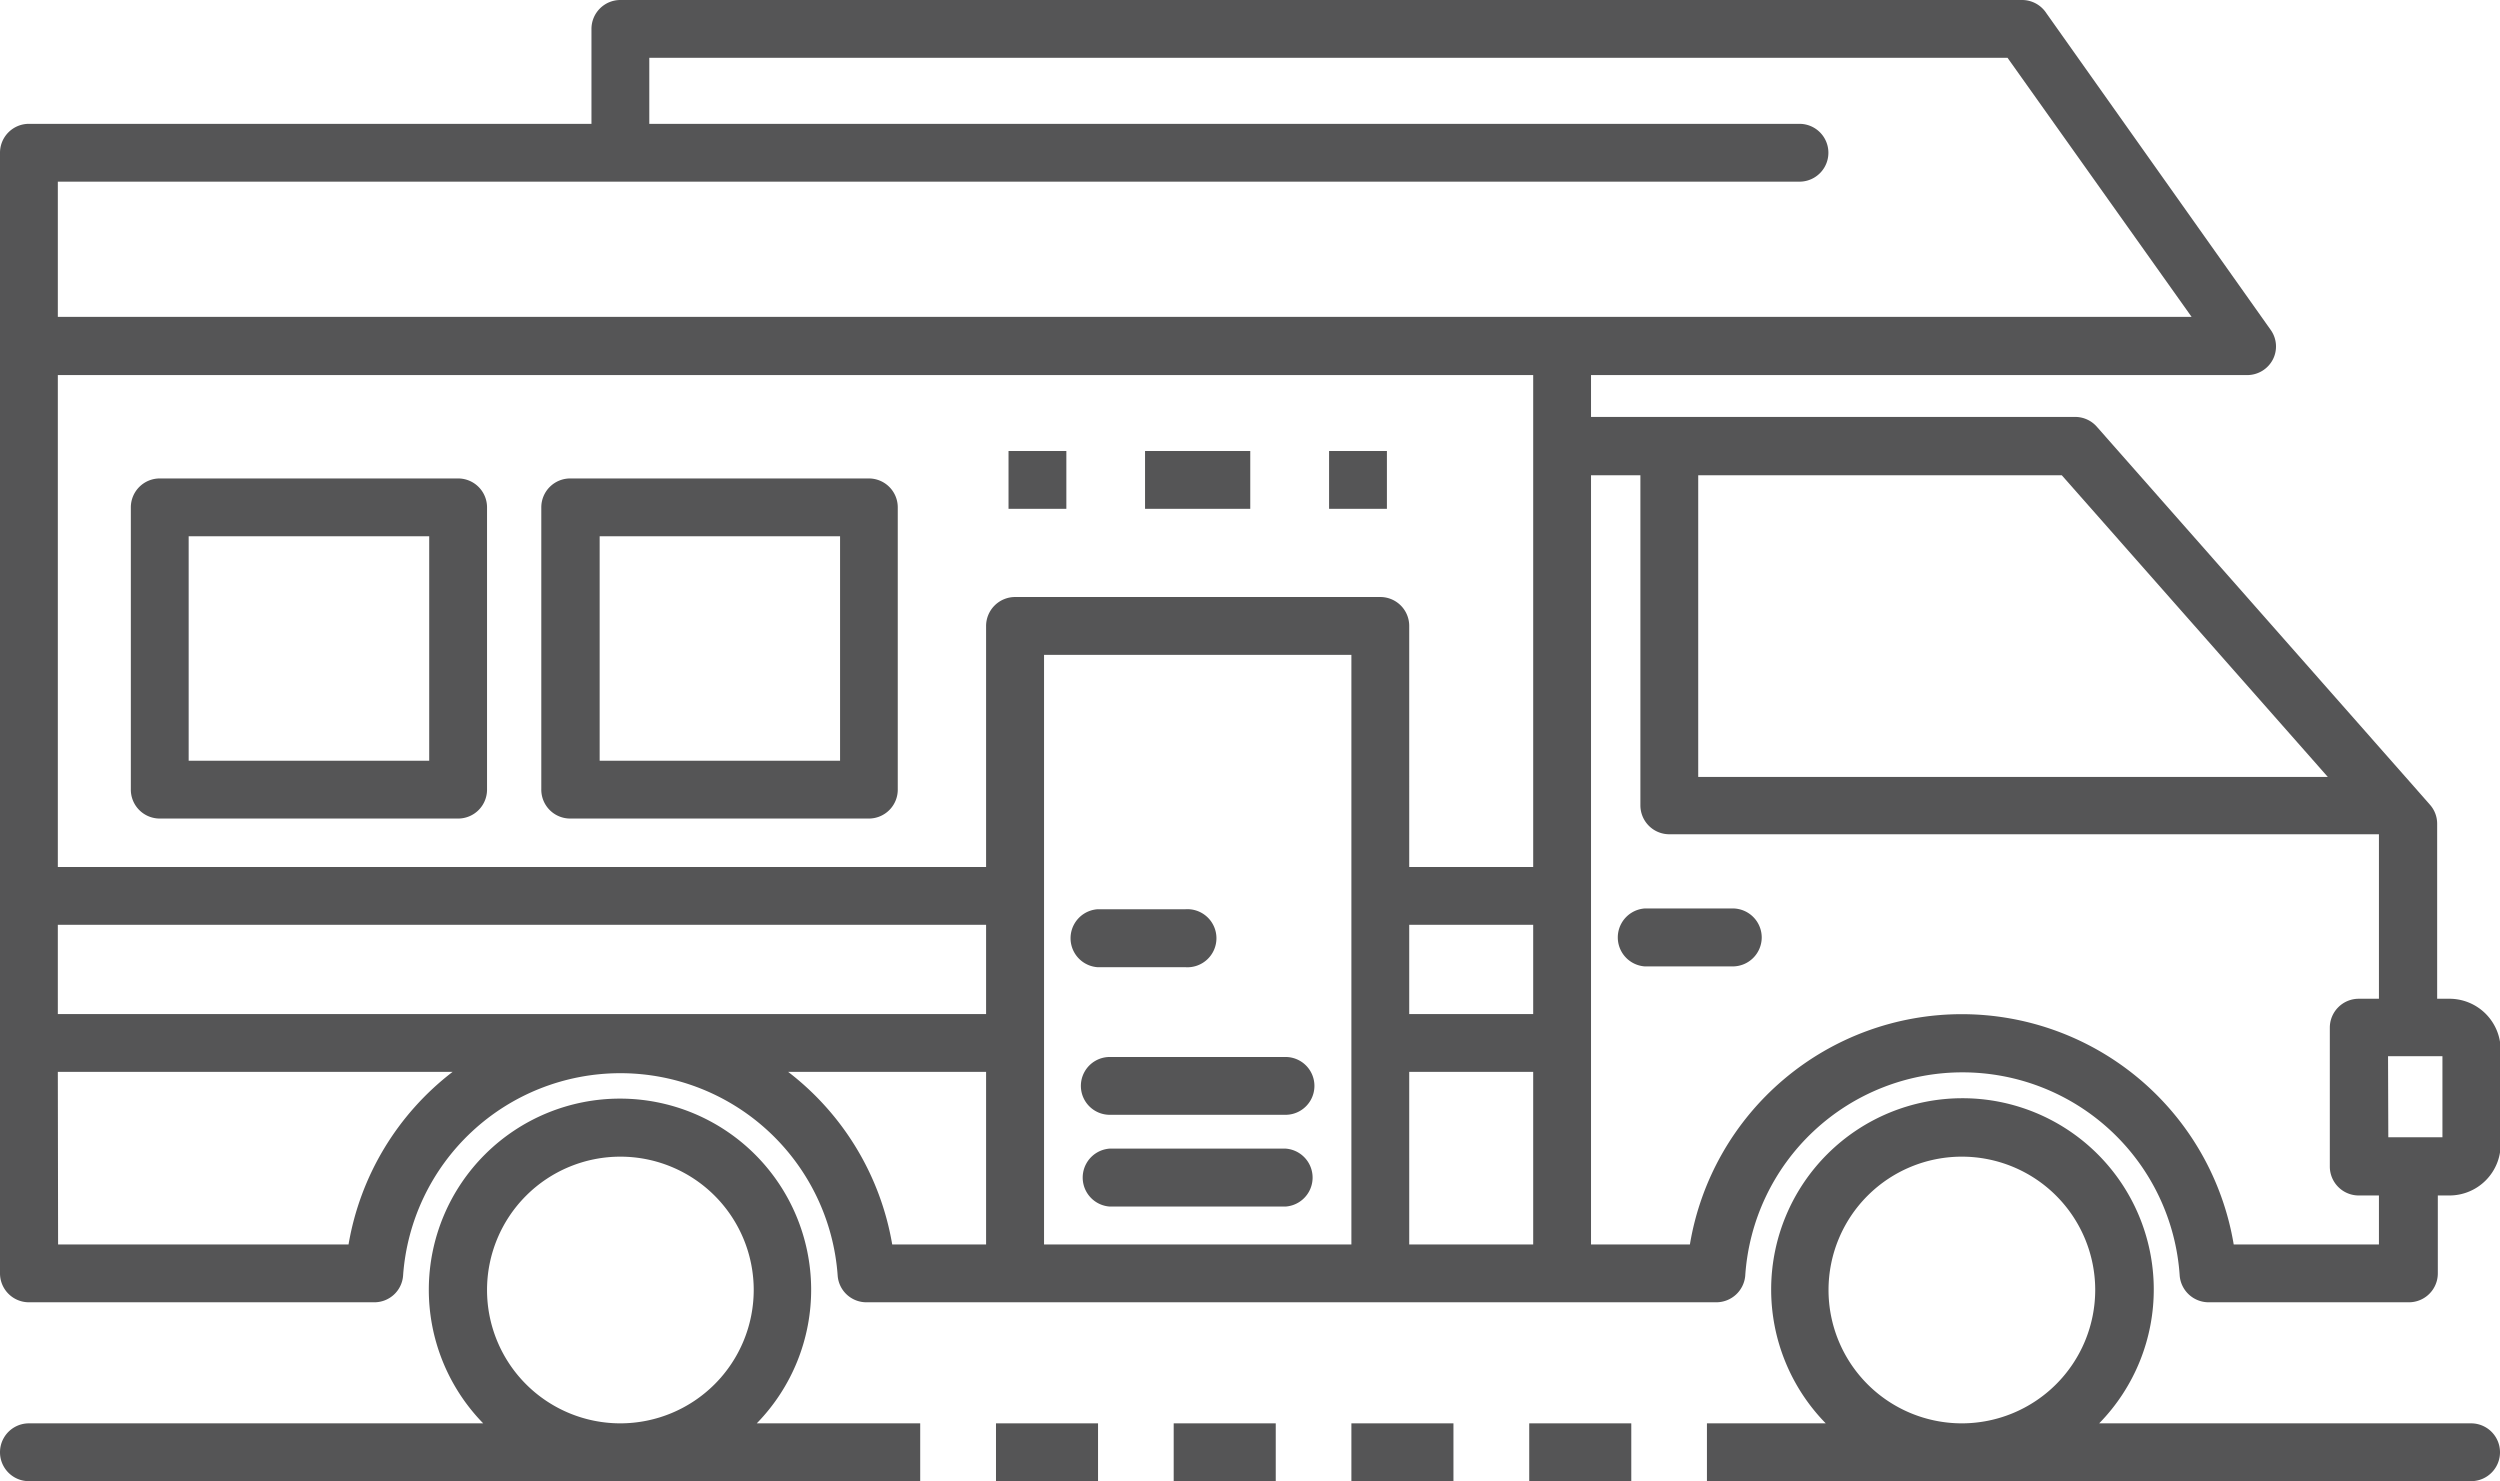
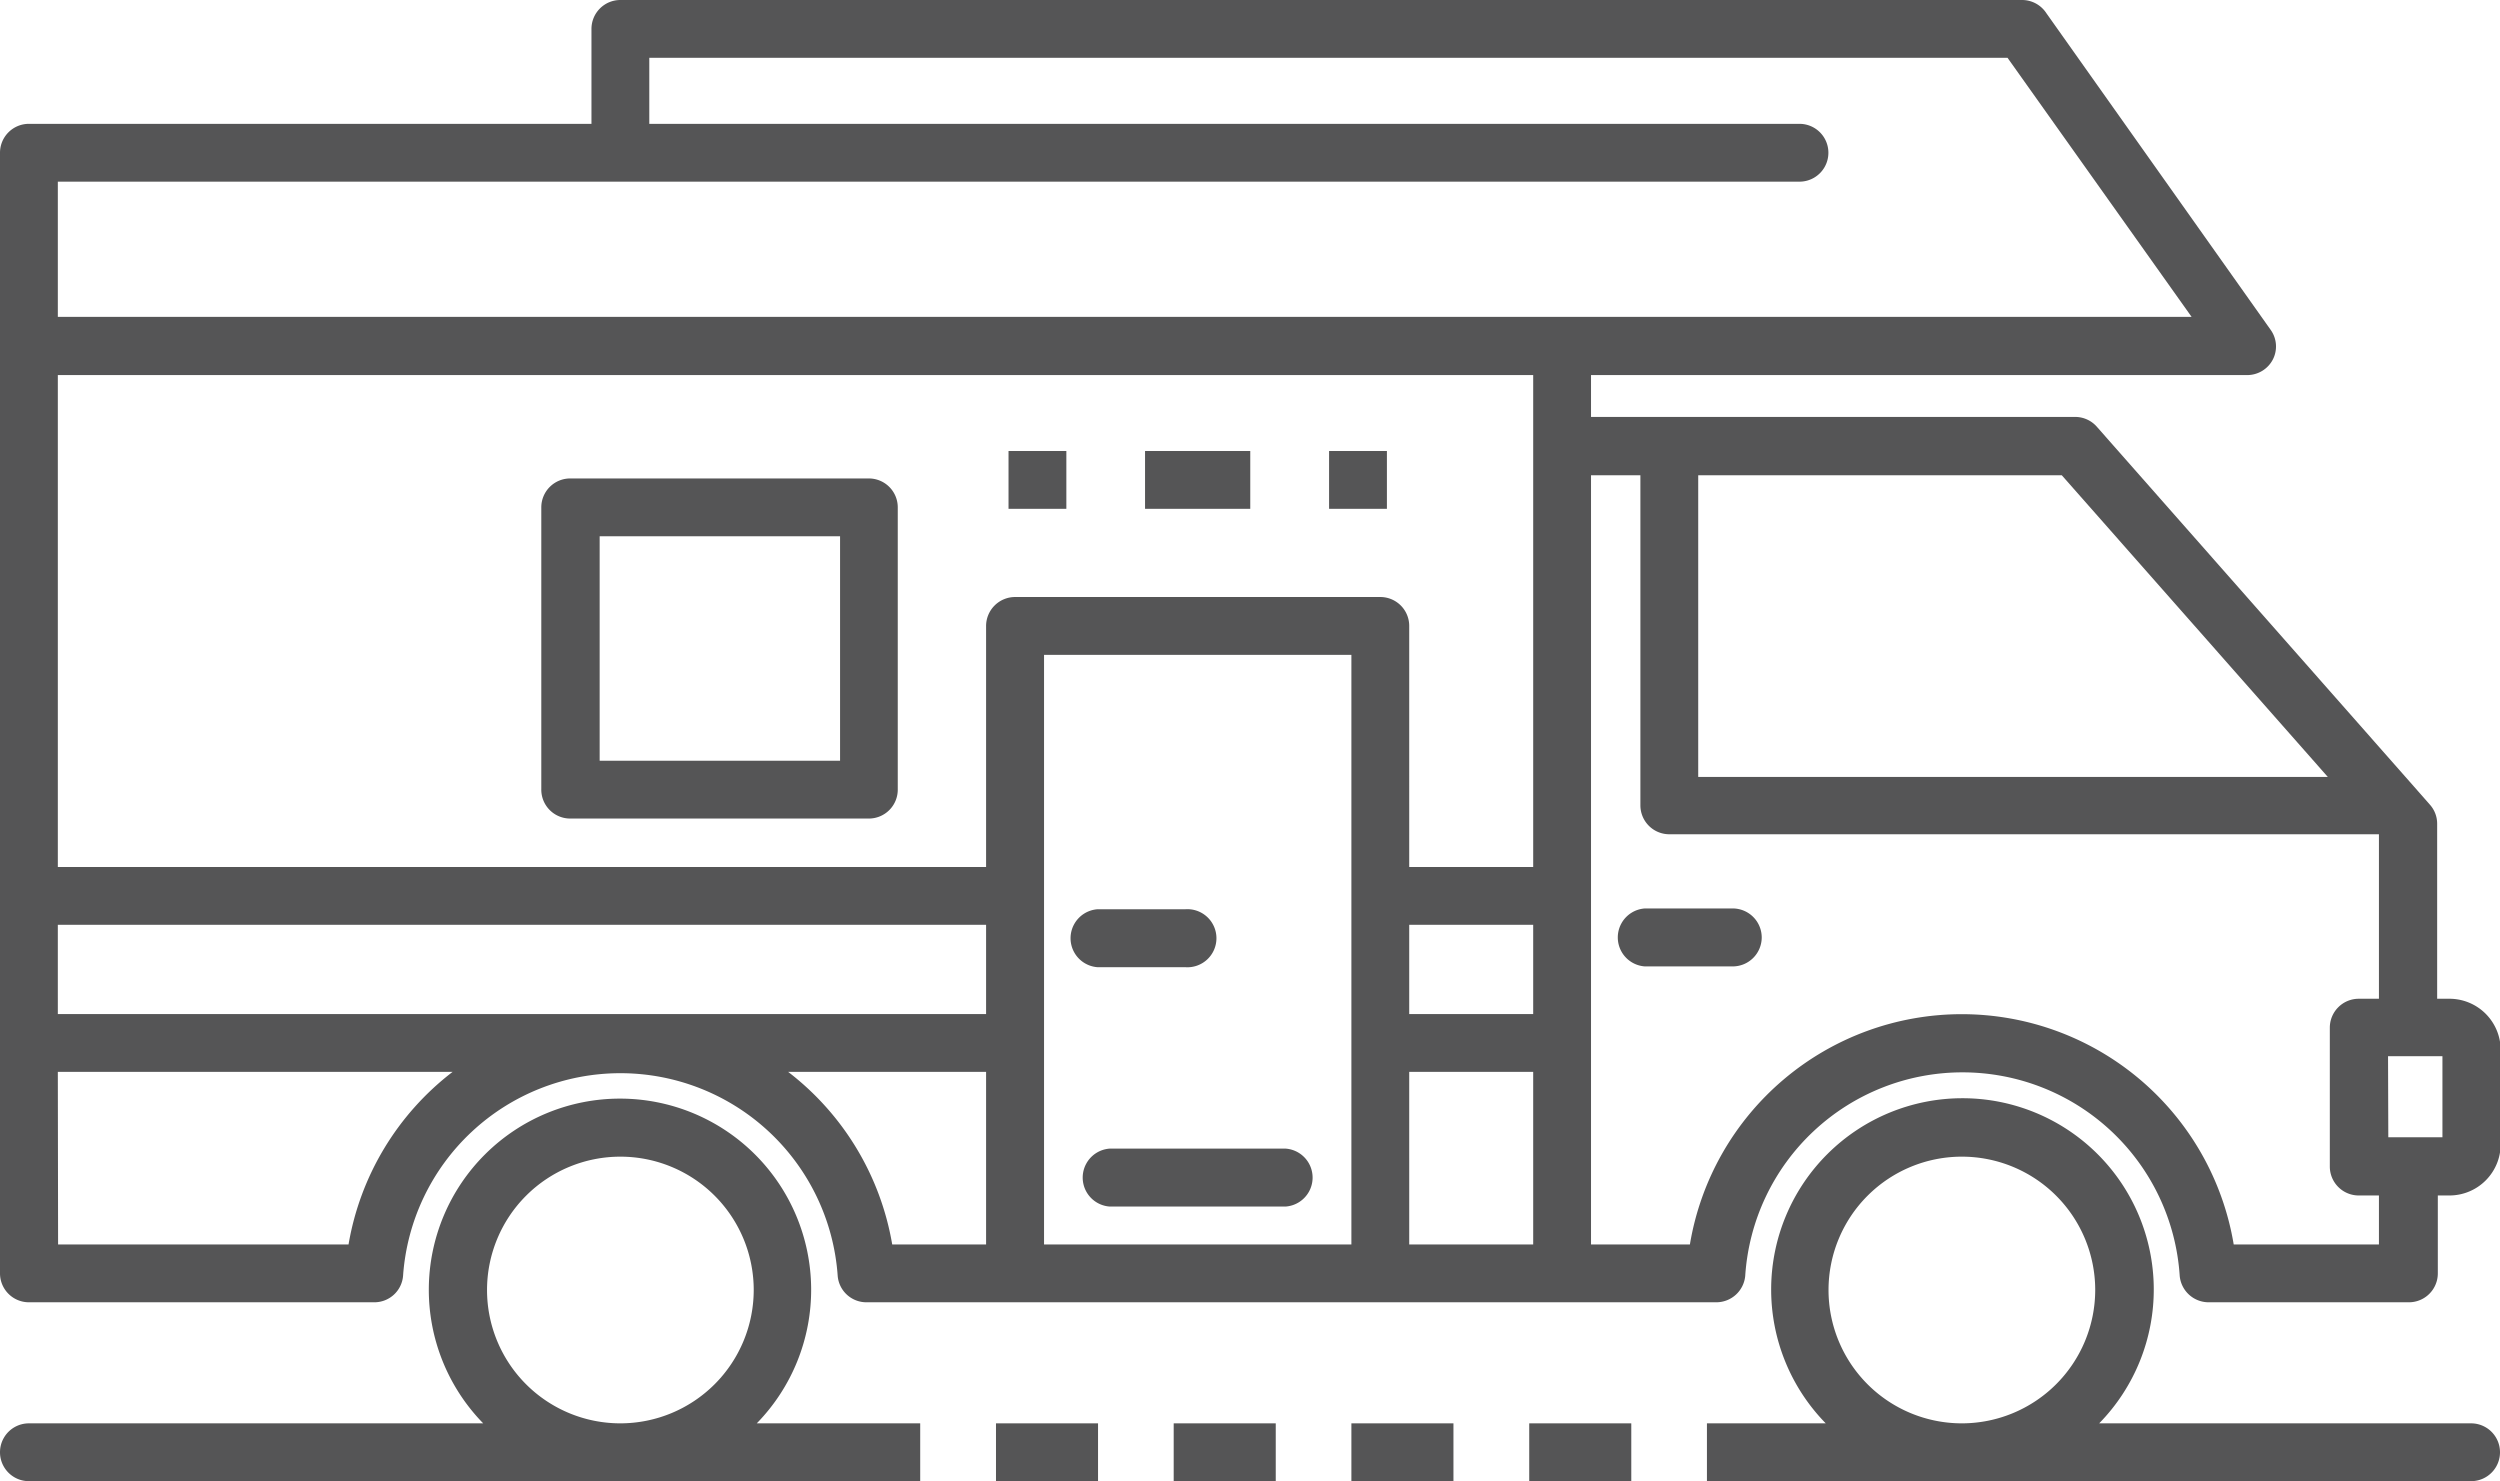
<svg xmlns="http://www.w3.org/2000/svg" viewBox="0 0 189.36 112.19">
  <defs>
    <style>.cls-1{fill:#555556;}</style>
  </defs>
  <g id="Layer_2" data-name="Layer 2">
    <g id="Layer_1-2" data-name="Layer 1">
      <path class="cls-1" d="M185.48,75.65h-.88V62.4a2.16,2.16,0,0,0-.54-1.44l-1.24-1.41h0l-24-27.23a2.18,2.18,0,0,0-1.64-.74H120.51V28.41h49.7a2.19,2.19,0,0,0,1.95-1.19A2.16,2.16,0,0,0,172,25l-17-24A2.2,2.2,0,0,0,153.19,0H47A2.19,2.19,0,0,0,44.8,2.19V9.38H2.19A2.19,2.19,0,0,0,0,11.57V96.45a2.19,2.19,0,0,0,2.19,2.19H28.35a2.18,2.18,0,0,0,2.18-2,16.5,16.5,0,0,1,32.92,0,2.18,2.18,0,0,0,2.18,2H130a2.2,2.2,0,0,0,2.19-2,16.49,16.49,0,0,1,32.91,0,2.2,2.2,0,0,0,2.19,2h15.17a2.19,2.19,0,0,0,2.19-2.19v-5.9h.88a3.88,3.88,0,0,0,3.88-3.88V79.53A3.88,3.88,0,0,0,185.48,75.65ZM136.3,13.76a2.19,2.19,0,0,0,0-4.38H49.18v-5H152.06L166,24H4.38V13.76H136.3ZM180.88,80H185v6.14h-4.1ZM4.38,81.19h29.9A20.89,20.89,0,0,0,26.4,94.26h-22ZM106.74,70.05h9.39v6.76h-9.39Zm-102.36,0H74.69v6.76H4.38ZM116.13,33.77v31.9h-9.39V47.41a2.19,2.19,0,0,0-2.19-2.19H76.89a2.2,2.2,0,0,0-2.2,2.19V65.67H4.38V28.41H116.13ZM74.69,81.19V94.26H67.58A20.89,20.89,0,0,0,59.7,81.19ZM79.08,49.6h23.28V94.26H79.08Zm27.66,31.59h9.39V94.26h-9.39ZM120.51,36h3.74V61a2.19,2.19,0,0,0,2.19,2.19h53.75l0,0V75.65h-1.53a2.19,2.19,0,0,0-2.19,2.19V88.36a2.19,2.19,0,0,0,2.19,2.19h1.53v3.71h-11a20.88,20.88,0,0,0-41.19,0h-7.49Zm55.81,22.85H128.63V36h27.54Z" />
      <path class="cls-1" d="M97.37,87H84.06a2.2,2.2,0,0,0,0,4.39H97.37a2.2,2.2,0,0,0,0-4.39Z" />
-       <path class="cls-1" d="M97.37,80.06H84.06a2.19,2.19,0,0,0,0,4.38H97.37a2.19,2.19,0,0,0,0-4.38Z" />
      <path class="cls-1" d="M89.79,73.26a2.2,2.2,0,1,0,0-4.39H83.14a2.2,2.2,0,0,0,0,4.39Z" />
      <path class="cls-1" d="M133.44,71a2.2,2.2,0,0,0-2.19-2.19h-6.66a2.2,2.2,0,0,0,0,4.39h6.66A2.2,2.2,0,0,0,133.44,71Z" />
-       <path class="cls-1" d="M12.1,62H34.7a2.19,2.19,0,0,0,2.19-2.19V38.43a2.19,2.19,0,0,0-2.19-2.19H12.1a2.19,2.19,0,0,0-2.19,2.19V59.76A2.19,2.19,0,0,0,12.1,62Zm2.19-4.38v-17H32.51v17Z" />
      <path class="cls-1" d="M43.23,62H65.82A2.19,2.19,0,0,0,68,59.76V38.43a2.19,2.19,0,0,0-2.19-2.19H43.23A2.19,2.19,0,0,0,41,38.43V59.76A2.19,2.19,0,0,0,43.23,62Zm2.19-4.38v-17H63.63v17Z" />
      <rect class="cls-1" x="76.39" y="34.16" width="4.38" height="4.38" />
      <rect class="cls-1" x="86.73" y="34.16" width="7.97" height="4.38" />
      <rect class="cls-1" x="100.67" y="34.16" width="4.38" height="4.38" />
      <path class="cls-1" d="M187.17,107.81H159a14.49,14.49,0,1,0-20.71,0h-9v4.38h57.88a2.19,2.19,0,1,0,0-4.38Zm-38.58,0a10.1,10.1,0,1,1,10.11-10.1A10.11,10.11,0,0,1,148.59,107.81Z" />
      <rect class="cls-1" x="75.44" y="107.81" width="7.73" height="4.38" />
      <rect class="cls-1" x="115.83" y="107.81" width="7.73" height="4.38" />
      <rect class="cls-1" x="88.9" y="107.81" width="7.73" height="4.38" />
      <rect class="cls-1" x="102.36" y="107.81" width="7.73" height="4.38" />
      <path class="cls-1" d="M65.32,107.81h-8a14.48,14.48,0,1,0-20.72,0H2.19a2.19,2.19,0,1,0,0,4.38H69.7v-4.38H65.32Zm-18.33,0a10.1,10.1,0,1,1,10.1-10.1A10.11,10.11,0,0,1,47,107.81Z" />
    </g>
  </g>
</svg>